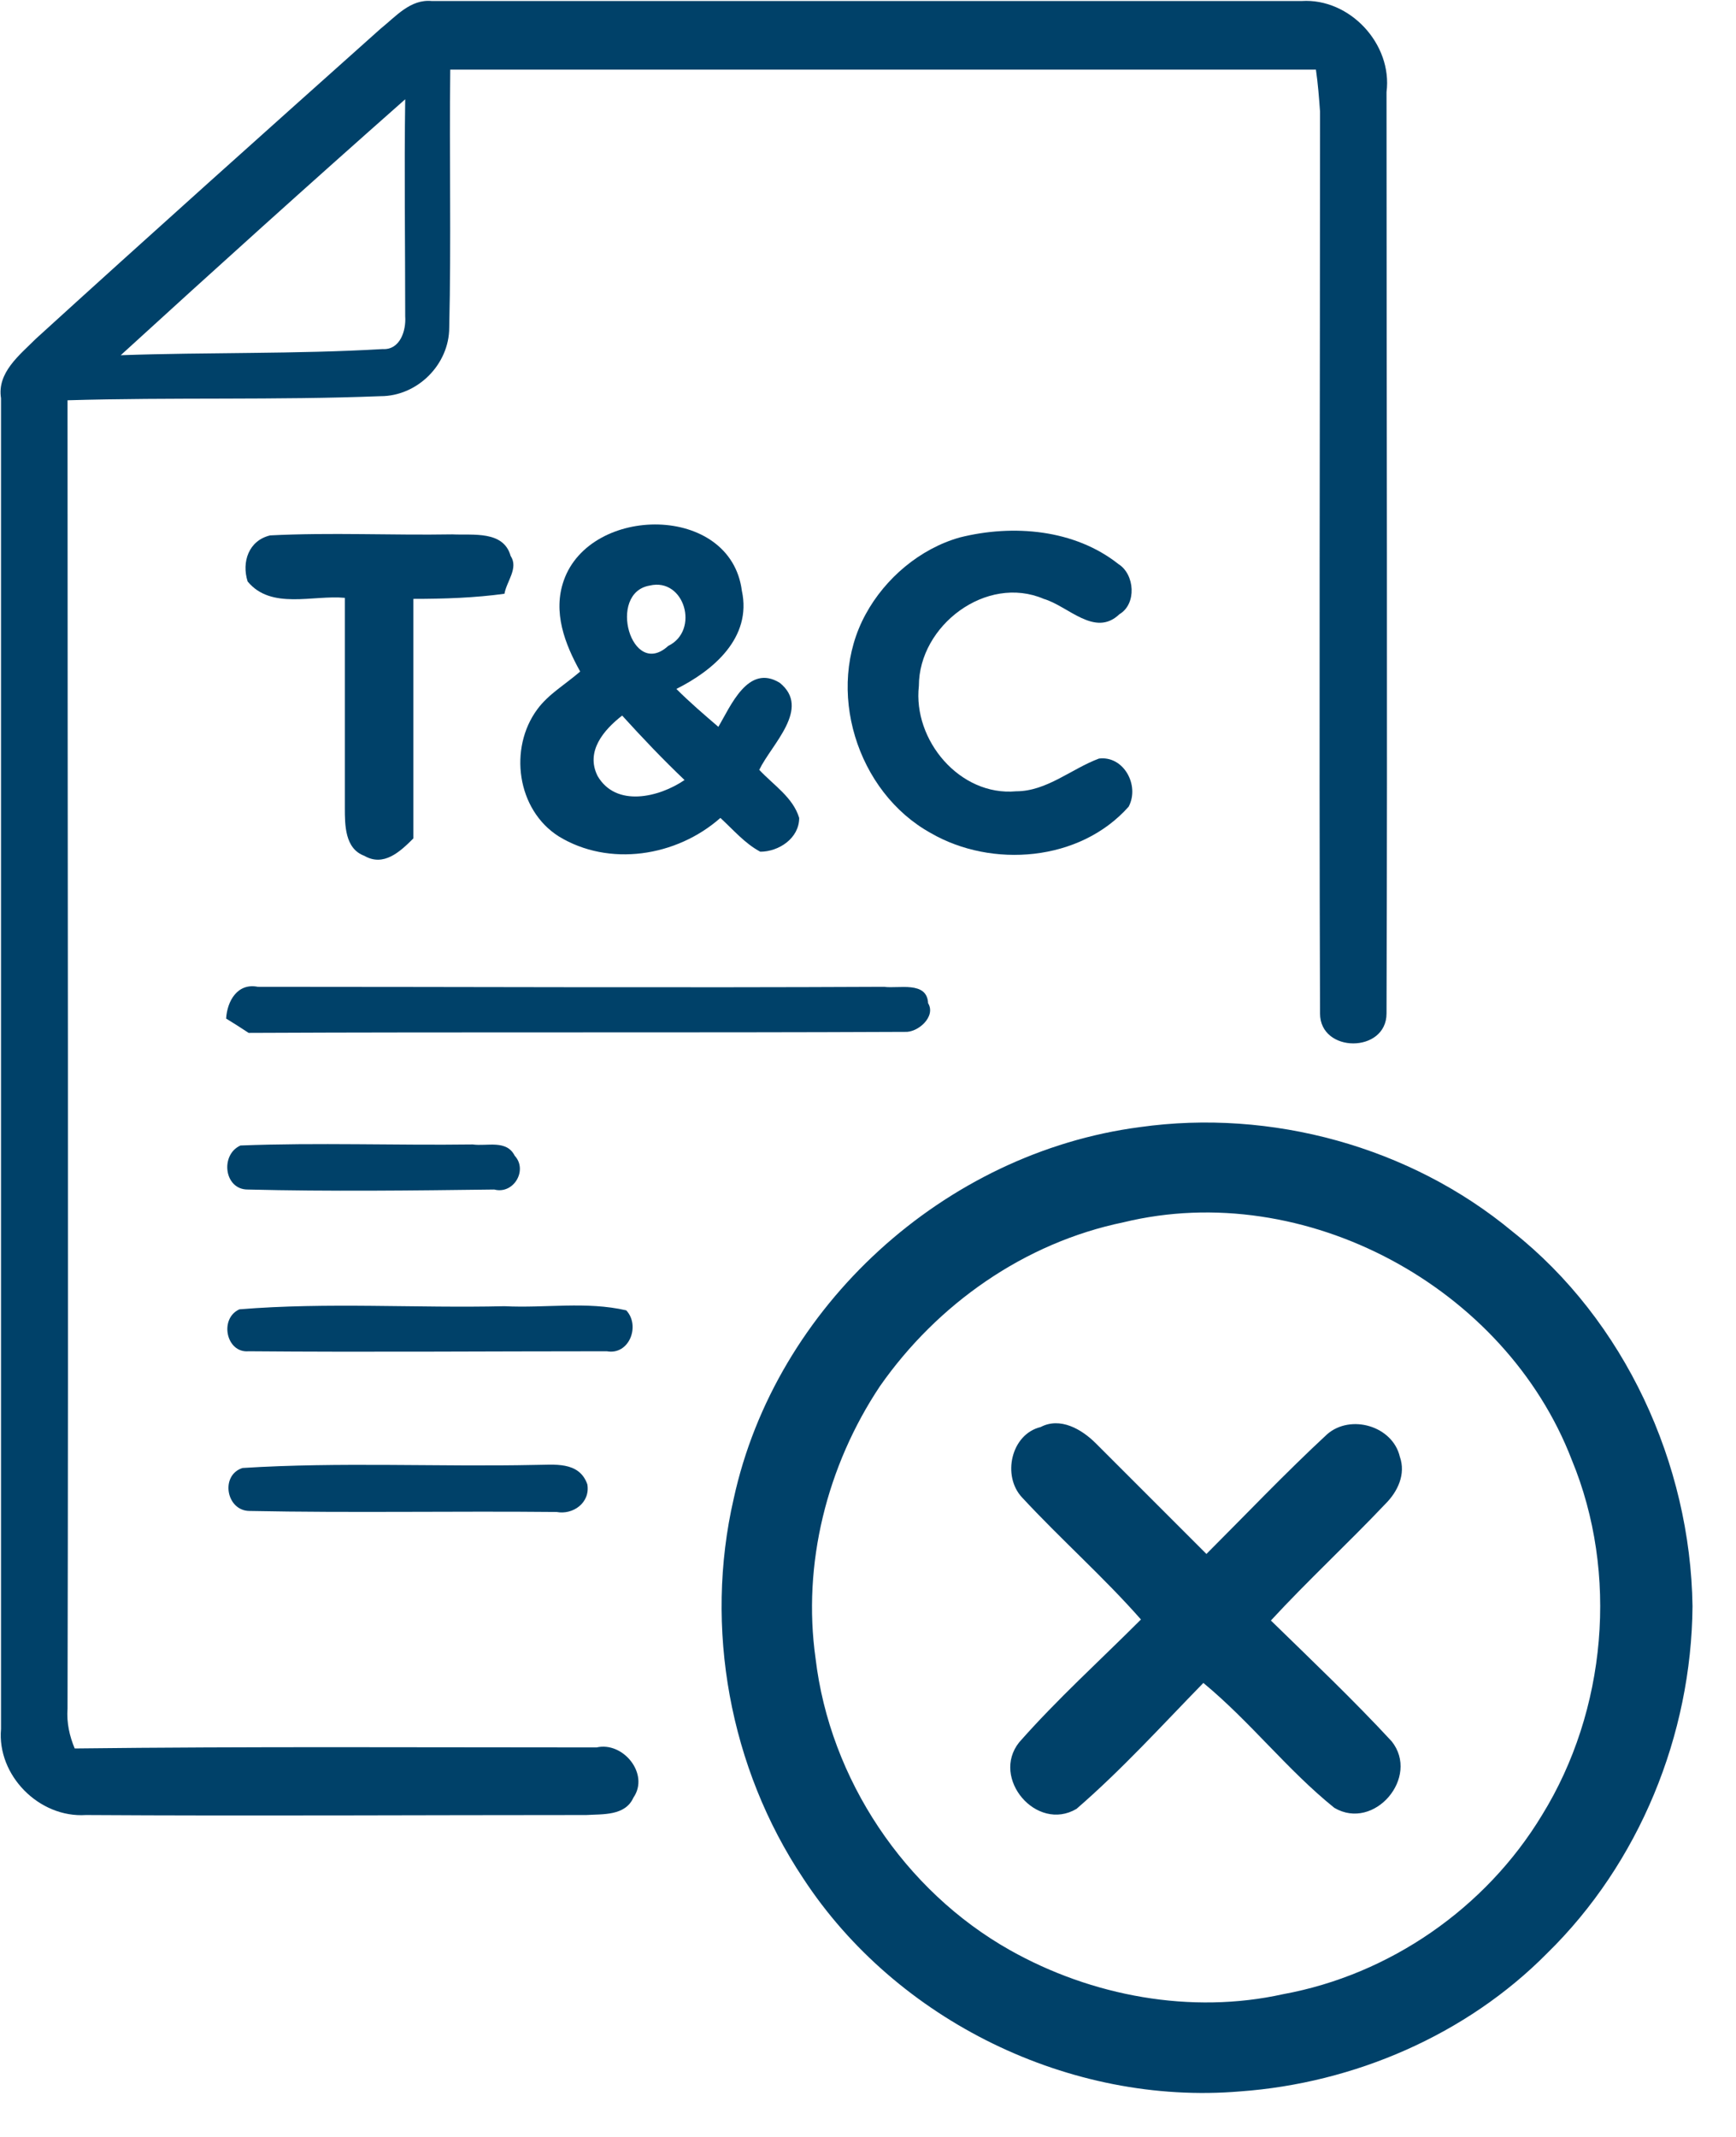
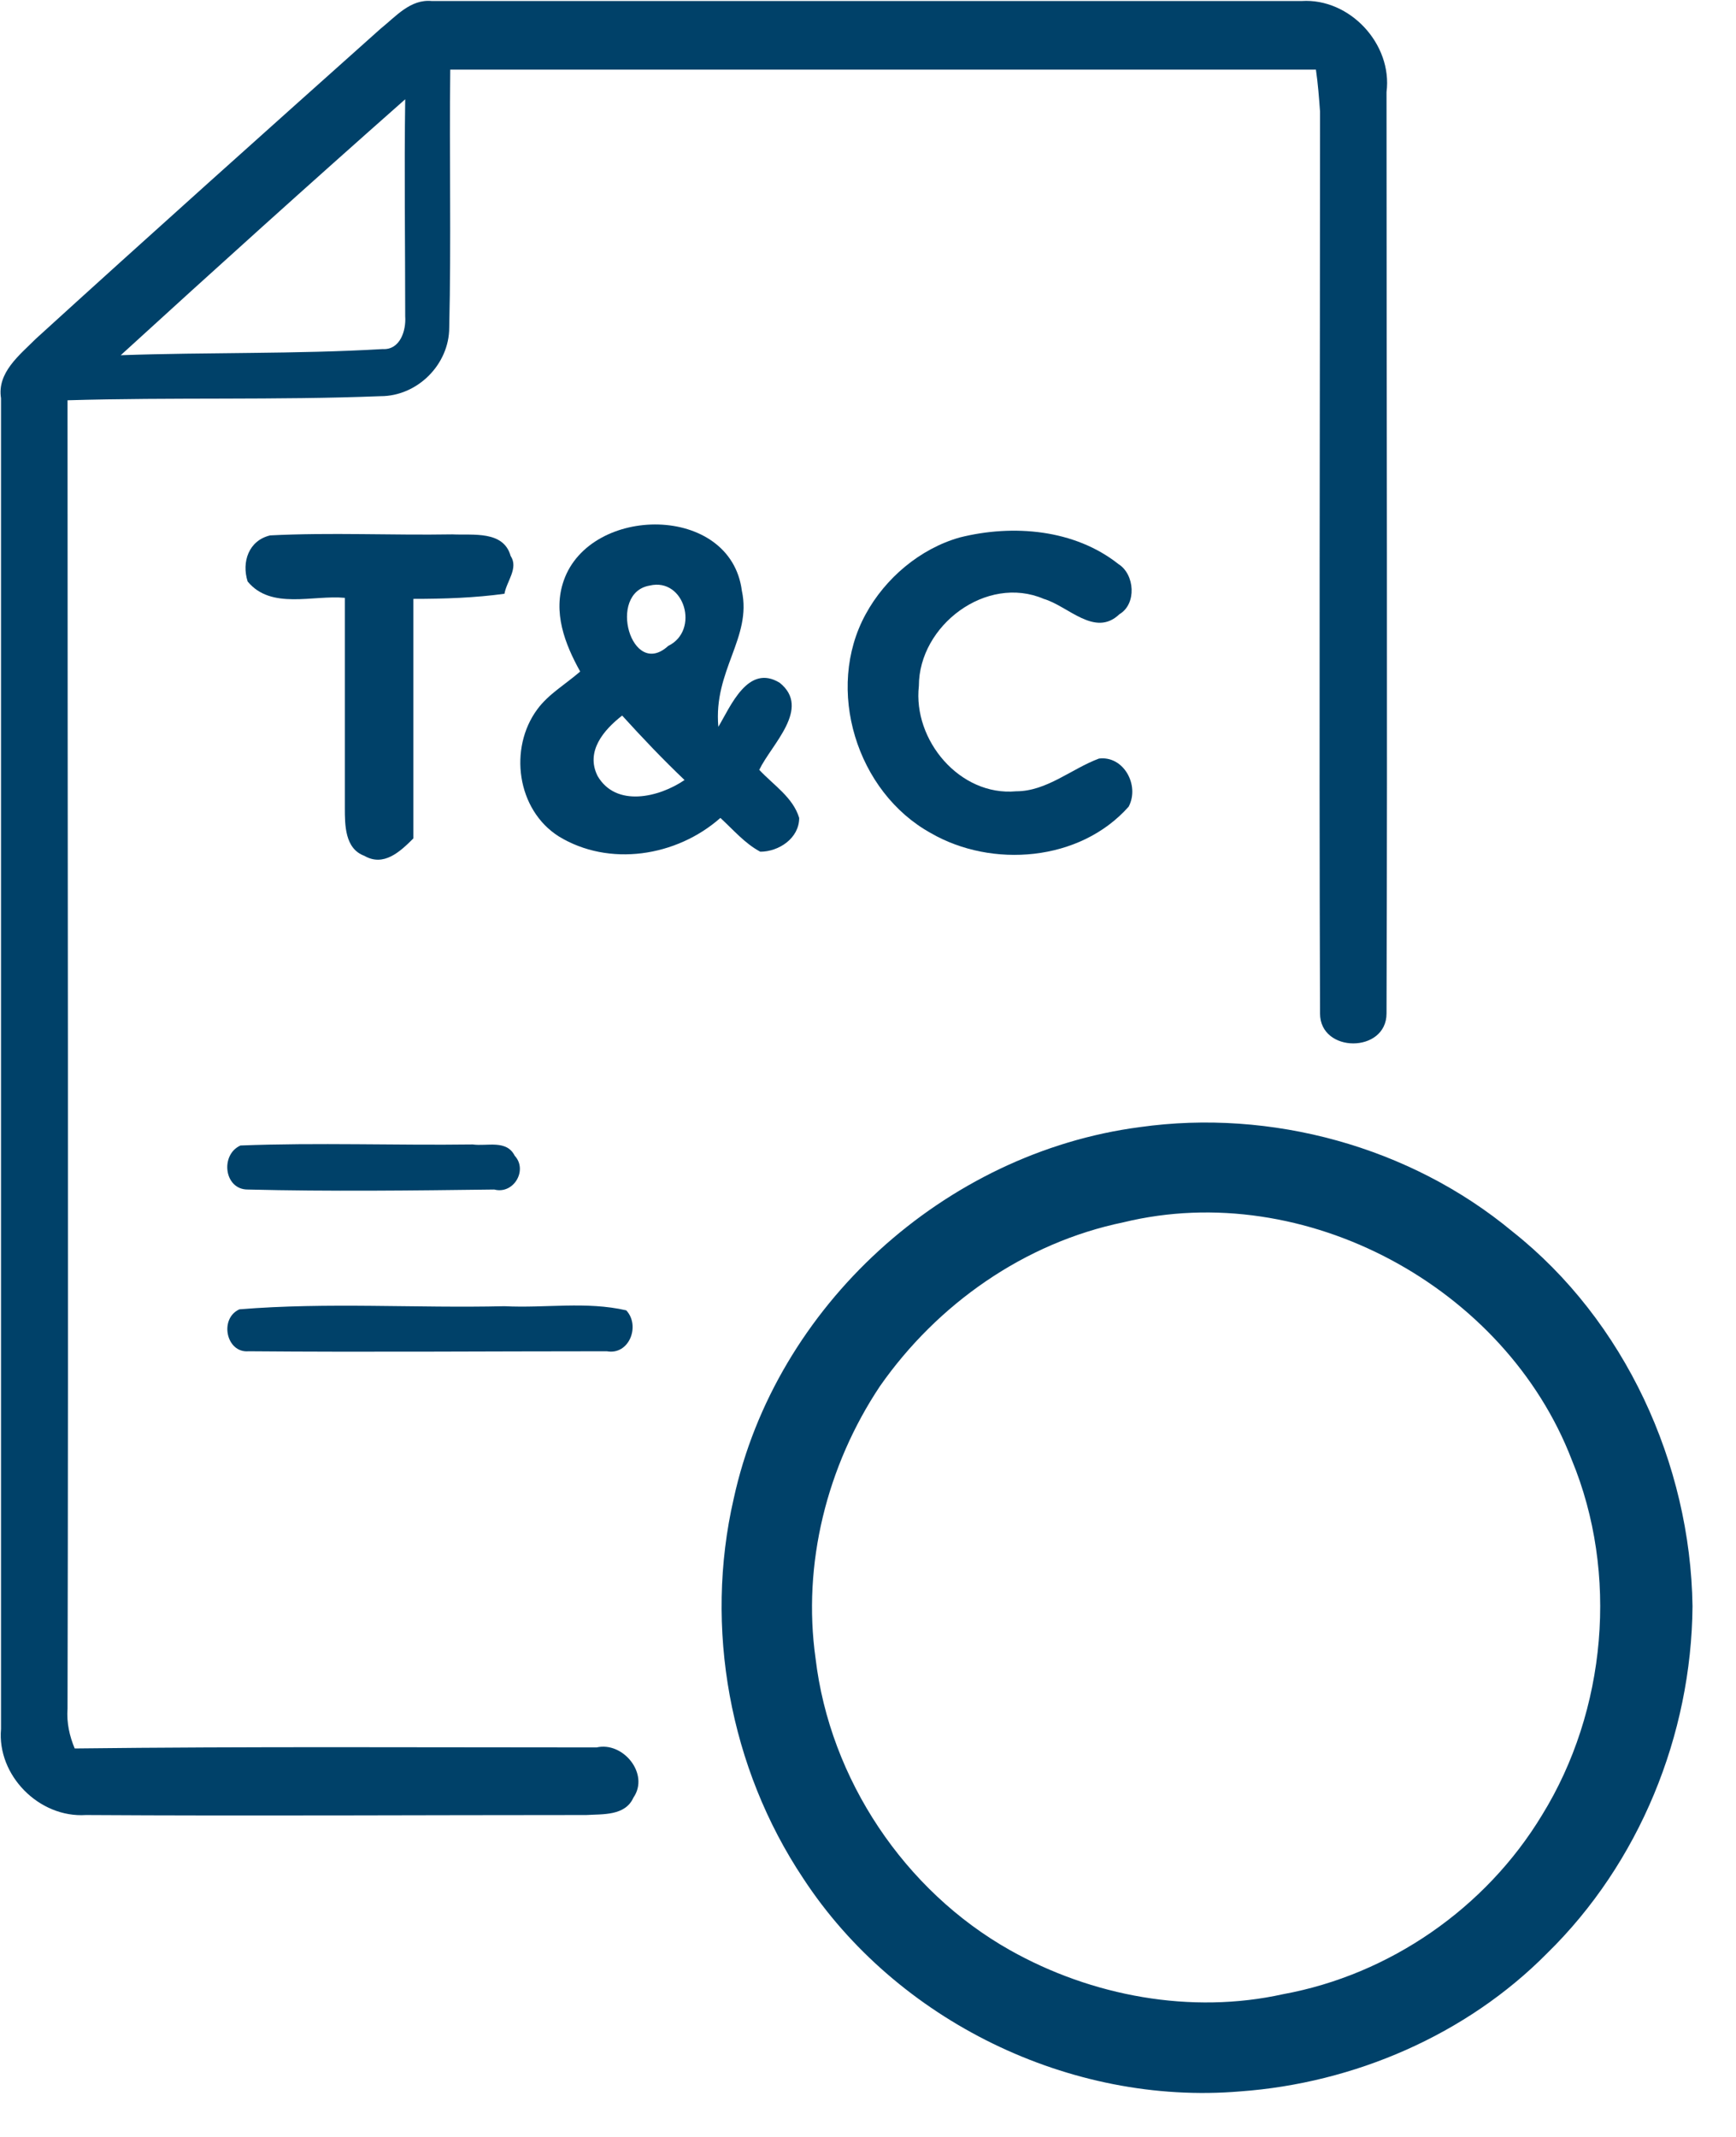
<svg xmlns="http://www.w3.org/2000/svg" width="39" height="48" viewBox="0 0 39 48" fill="none">
  <path d="M13.402 39.251C9.494 39.251 5.586 39.228 1.678 39.274C1.563 38.998 1.494 38.699 1.517 38.377C1.54 28.582 1.517 18.786 1.517 8.991C3.862 8.922 6.207 8.991 8.551 8.899C9.379 8.899 10.092 8.186 10.092 7.358C10.138 5.427 10.092 3.495 10.115 1.564C16.597 1.564 23.08 1.564 29.563 1.564C29.609 1.886 29.632 2.184 29.655 2.506C29.655 9.244 29.632 16.004 29.655 22.764C29.655 23.661 31.149 23.661 31.149 22.764C31.172 15.866 31.149 8.968 31.149 2.069C31.287 0.989 30.322 -0.046 29.241 0.023C22.735 0.023 16.207 0.023 9.701 0.023C9.218 -0.023 8.896 0.368 8.551 0.644C5.977 2.943 3.379 5.266 0.804 7.611C0.436 7.979 -0.069 8.37 0.023 8.945C0.023 18.901 0.023 28.858 0.023 38.837C-0.069 39.872 0.873 40.838 1.931 40.769C5.678 40.792 9.425 40.769 13.172 40.769C13.54 40.746 14.046 40.792 14.23 40.378C14.597 39.849 14 39.113 13.402 39.251ZM9.103 2.23C9.08 3.863 9.103 5.473 9.103 7.105C9.126 7.427 8.988 7.864 8.597 7.841C6.643 7.956 4.666 7.91 2.712 7.979C4.827 6.047 6.942 4.139 9.103 2.23Z" fill="#004169" />
-   <path d="M20.322 23.178C20.62 23.201 21.034 22.833 20.85 22.534C20.827 22.028 20.184 22.212 19.862 22.166C15.172 22.189 10.482 22.166 5.793 22.166C5.333 22.074 5.103 22.488 5.08 22.879C5.195 22.948 5.448 23.109 5.586 23.201C10.482 23.178 15.402 23.201 20.322 23.178Z" fill="#004169" />
  <path d="M5.563 26.719C7.402 26.765 9.264 26.742 11.103 26.719C11.54 26.834 11.862 26.282 11.563 25.96C11.379 25.593 10.942 25.753 10.62 25.707C8.896 25.73 7.149 25.662 5.402 25.73C4.942 25.937 5.034 26.719 5.563 26.719Z" fill="#004169" />
  <path d="M14.069 29.433C13.172 29.226 12.253 29.387 11.333 29.34C9.356 29.387 7.356 29.248 5.379 29.41C4.919 29.616 5.08 30.398 5.586 30.352C8.276 30.375 10.942 30.352 13.632 30.352C14.138 30.444 14.39 29.777 14.069 29.433Z" fill="#004169" />
-   <path d="M12.023 32.905C9.839 32.951 7.632 32.836 5.448 32.974C4.942 33.135 5.08 33.939 5.609 33.939C7.908 33.985 10.207 33.939 12.505 33.962C12.873 34.031 13.264 33.755 13.195 33.342C13.011 32.813 12.437 32.905 12.023 32.905Z" fill="#004169" />
  <path d="M11.471 12.486C11.31 11.911 10.62 12.026 10.161 12.003C8.804 12.026 7.425 11.957 6.069 12.026C5.586 12.141 5.425 12.624 5.563 13.061C6.092 13.704 7.034 13.36 7.747 13.429C7.747 14.992 7.747 16.579 7.747 18.142C7.747 18.533 7.747 19.062 8.184 19.223C8.62 19.476 8.988 19.131 9.287 18.832C9.287 17.039 9.287 15.245 9.287 13.452C9.977 13.452 10.666 13.429 11.333 13.337C11.379 13.061 11.655 12.762 11.471 12.486Z" fill="#004169" />
-   <path d="M12.069 15.935C11.425 16.809 11.609 18.188 12.551 18.786C13.678 19.476 15.195 19.246 16.184 18.372C16.483 18.648 16.735 18.947 17.08 19.131C17.494 19.131 17.954 18.832 17.954 18.372C17.816 17.912 17.379 17.637 17.057 17.292C17.333 16.717 18.23 15.912 17.517 15.337C16.804 14.9 16.413 15.866 16.138 16.326C15.816 16.05 15.494 15.774 15.195 15.475C16.023 15.061 16.896 14.325 16.666 13.268C16.413 11.313 13.264 11.336 12.666 13.038C12.414 13.751 12.689 14.463 13.034 15.084C12.689 15.383 12.322 15.59 12.069 15.935ZM14.597 13.153C15.379 12.969 15.724 14.164 15.011 14.509C14.184 15.268 13.632 13.314 14.597 13.153ZM13.977 16.073C14.437 16.579 14.896 17.062 15.379 17.521C14.804 17.912 13.839 18.142 13.425 17.43C13.149 16.878 13.563 16.395 13.977 16.073Z" fill="#004169" />
+   <path d="M12.069 15.935C11.425 16.809 11.609 18.188 12.551 18.786C13.678 19.476 15.195 19.246 16.184 18.372C16.483 18.648 16.735 18.947 17.08 19.131C17.494 19.131 17.954 18.832 17.954 18.372C17.816 17.912 17.379 17.637 17.057 17.292C17.333 16.717 18.23 15.912 17.517 15.337C16.804 14.9 16.413 15.866 16.138 16.326C16.023 15.061 16.896 14.325 16.666 13.268C16.413 11.313 13.264 11.336 12.666 13.038C12.414 13.751 12.689 14.463 13.034 15.084C12.689 15.383 12.322 15.59 12.069 15.935ZM14.597 13.153C15.379 12.969 15.724 14.164 15.011 14.509C14.184 15.268 13.632 13.314 14.597 13.153ZM13.977 16.073C14.437 16.579 14.896 17.062 15.379 17.521C14.804 17.912 13.839 18.142 13.425 17.43C13.149 16.878 13.563 16.395 13.977 16.073Z" fill="#004169" />
  <path d="M25.356 18.119C25.609 17.637 25.241 16.97 24.689 17.039C24.069 17.269 23.517 17.774 22.827 17.774C21.563 17.889 20.505 16.625 20.643 15.406C20.643 14.049 22.161 12.9 23.448 13.452C24 13.613 24.597 14.325 25.149 13.796C25.54 13.566 25.494 12.9 25.126 12.67C24.138 11.888 22.758 11.773 21.563 12.072C20.666 12.325 19.885 12.992 19.448 13.796C18.528 15.475 19.241 17.797 20.919 18.717C22.276 19.499 24.253 19.361 25.356 18.119Z" fill="#004169" />
  <path d="M33.977 27.662C31.678 25.753 28.551 24.903 25.609 25.317C21.218 25.891 17.425 29.34 16.483 33.663C15.816 36.561 16.39 39.711 18.046 42.194C20.138 45.39 24.046 47.299 27.862 46.977C30.413 46.793 32.942 45.712 34.758 43.873C36.827 41.849 38 38.975 38.023 36.078C37.977 32.882 36.505 29.662 33.977 27.662ZM34.643 40.769C33.379 42.861 31.218 44.356 28.827 44.793C26.758 45.252 24.528 44.839 22.689 43.804C20.322 42.47 18.643 39.964 18.322 37.251C18.023 35.135 18.574 32.928 19.77 31.134C21.057 29.294 23.011 27.915 25.241 27.455C29.31 26.466 33.816 28.904 35.31 32.79C36.367 35.342 36.092 38.423 34.643 40.769Z" fill="#004169" />
-   <path d="M28.551 36.4C29.379 35.503 30.276 34.675 31.126 33.778C31.402 33.502 31.586 33.112 31.448 32.721C31.287 32.031 30.345 31.755 29.816 32.215C28.873 33.089 28 34.008 27.103 34.905C26.276 34.077 25.448 33.249 24.62 32.422C24.299 32.1 23.816 31.824 23.379 32.054C22.712 32.215 22.505 33.157 22.965 33.64C23.839 34.583 24.804 35.434 25.632 36.377C24.712 37.297 23.747 38.17 22.896 39.136C22.253 39.941 23.287 41.16 24.184 40.631C25.195 39.757 26.092 38.768 27.034 37.802C28.092 38.676 28.919 39.757 29.977 40.608C30.873 41.136 31.908 39.918 31.264 39.113C30.413 38.193 29.471 37.297 28.551 36.4Z" fill="#004169" />
</svg>